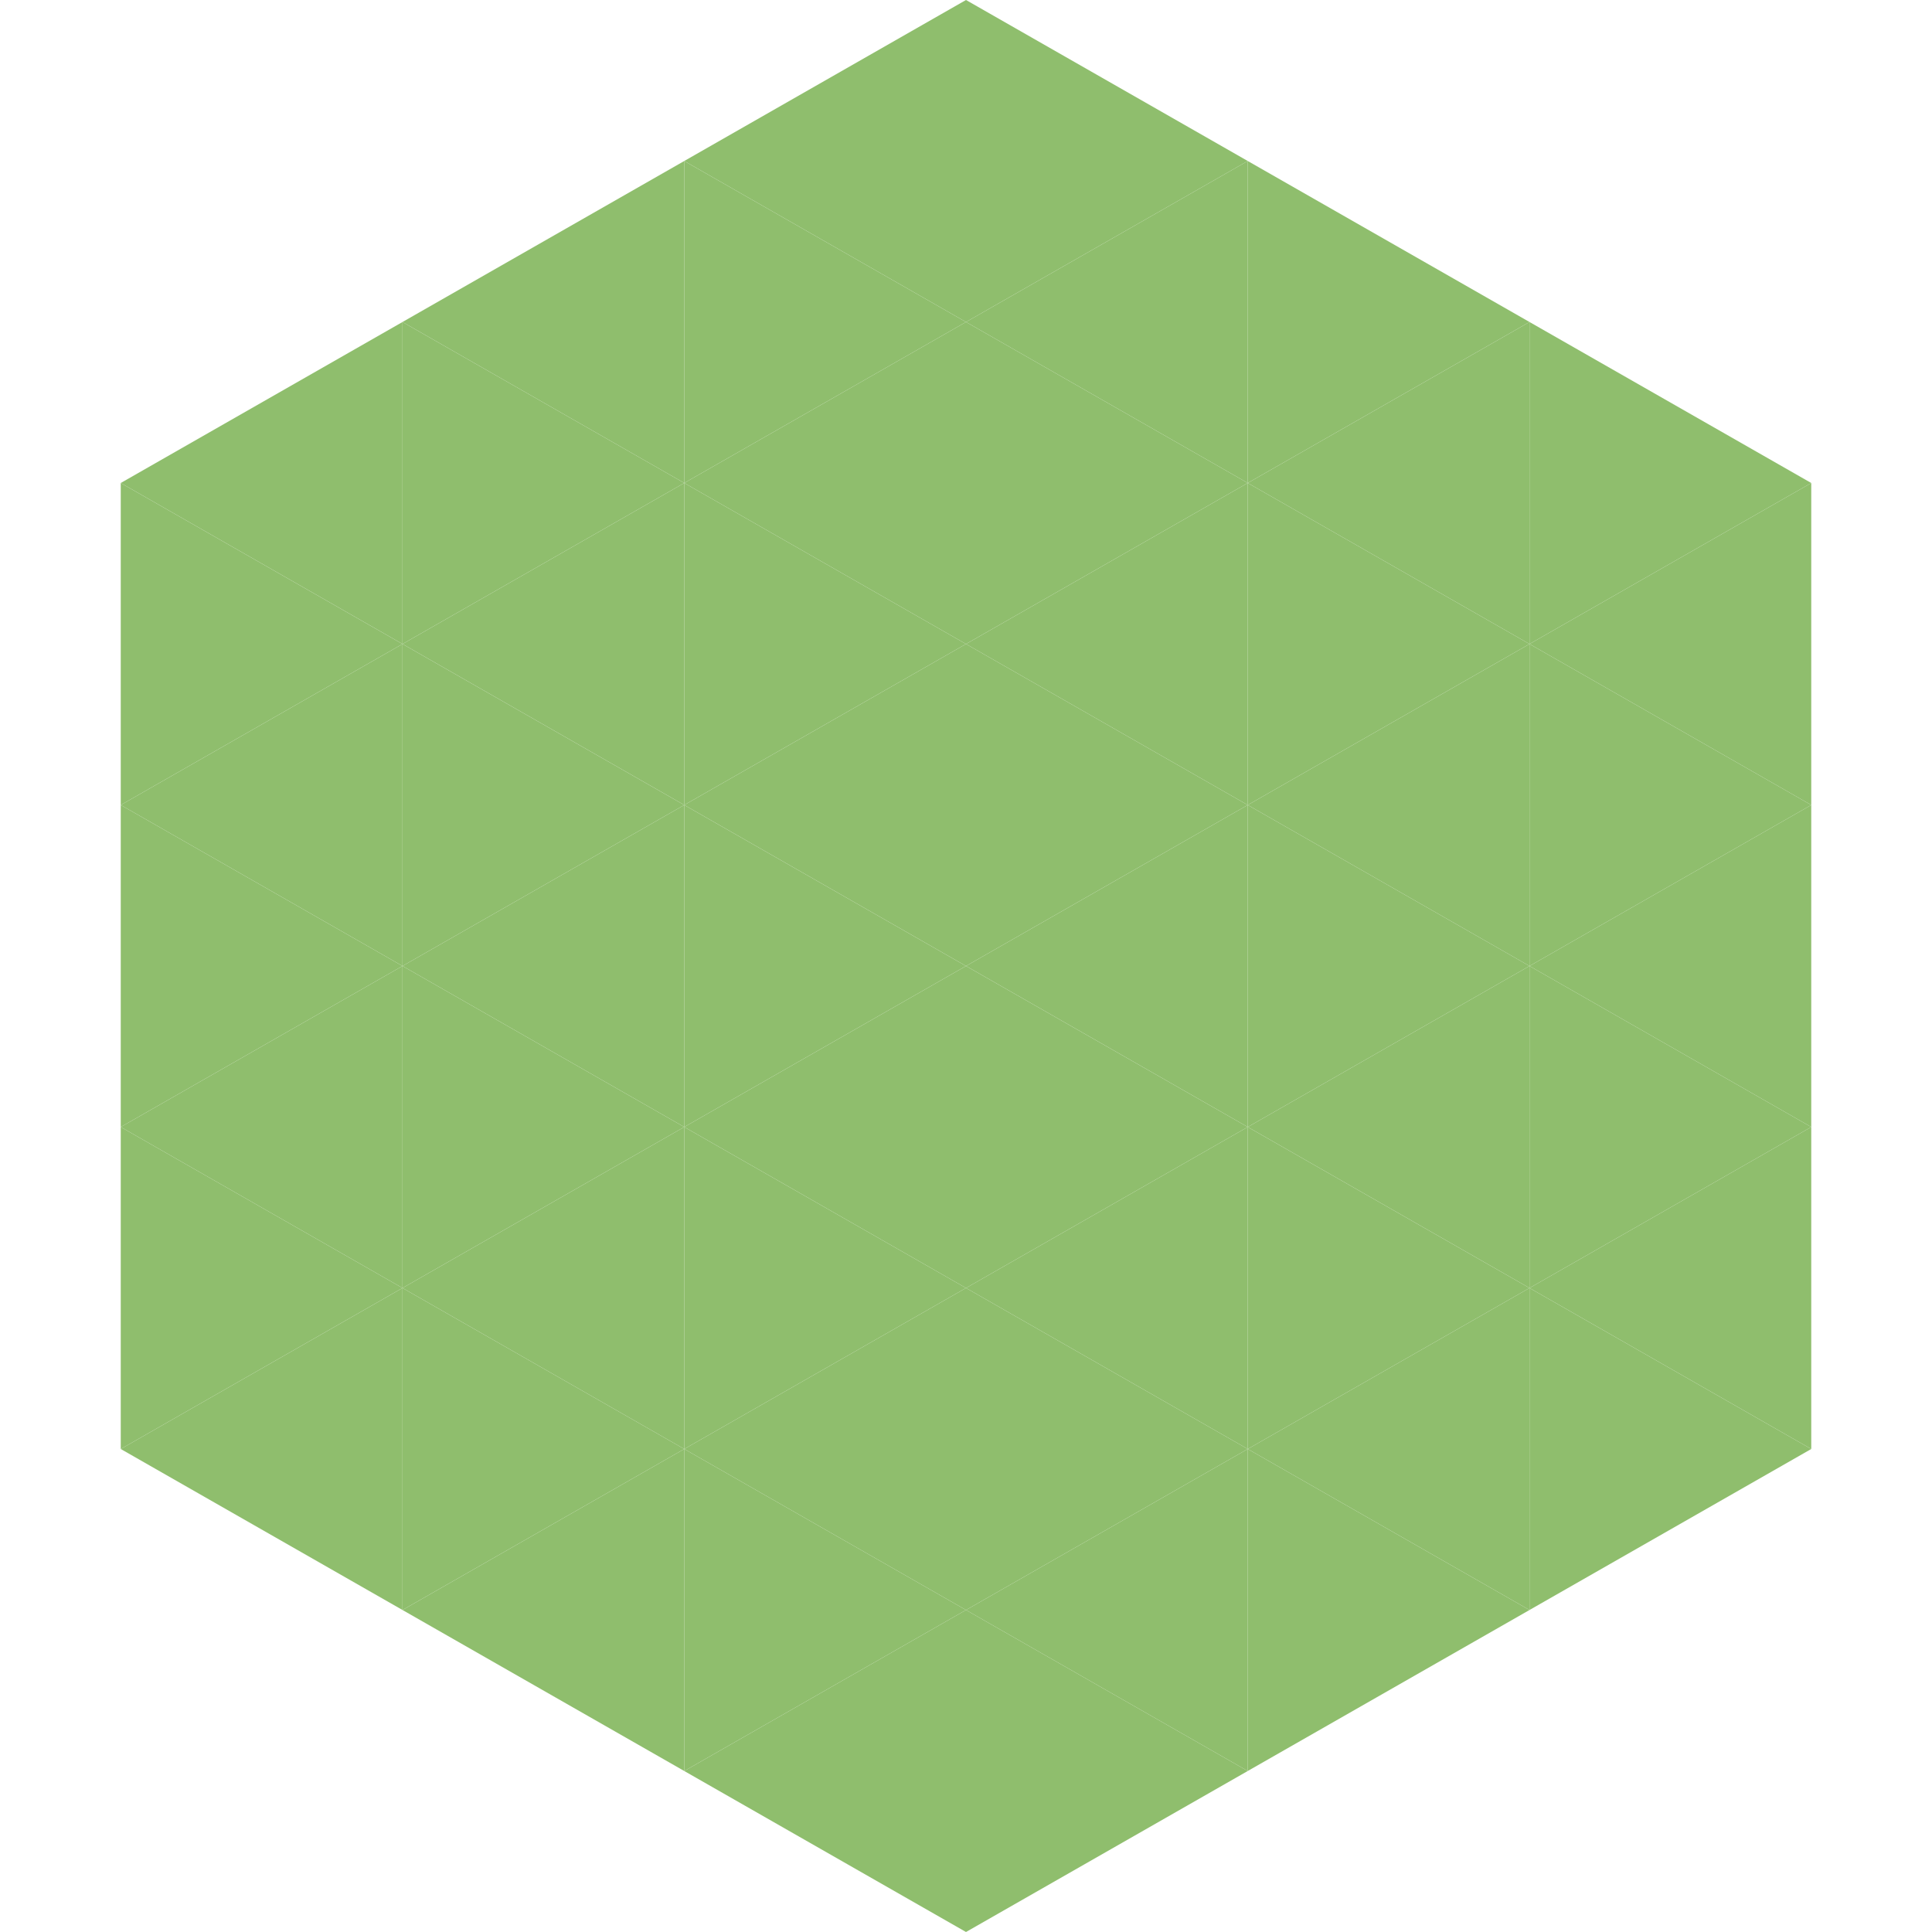
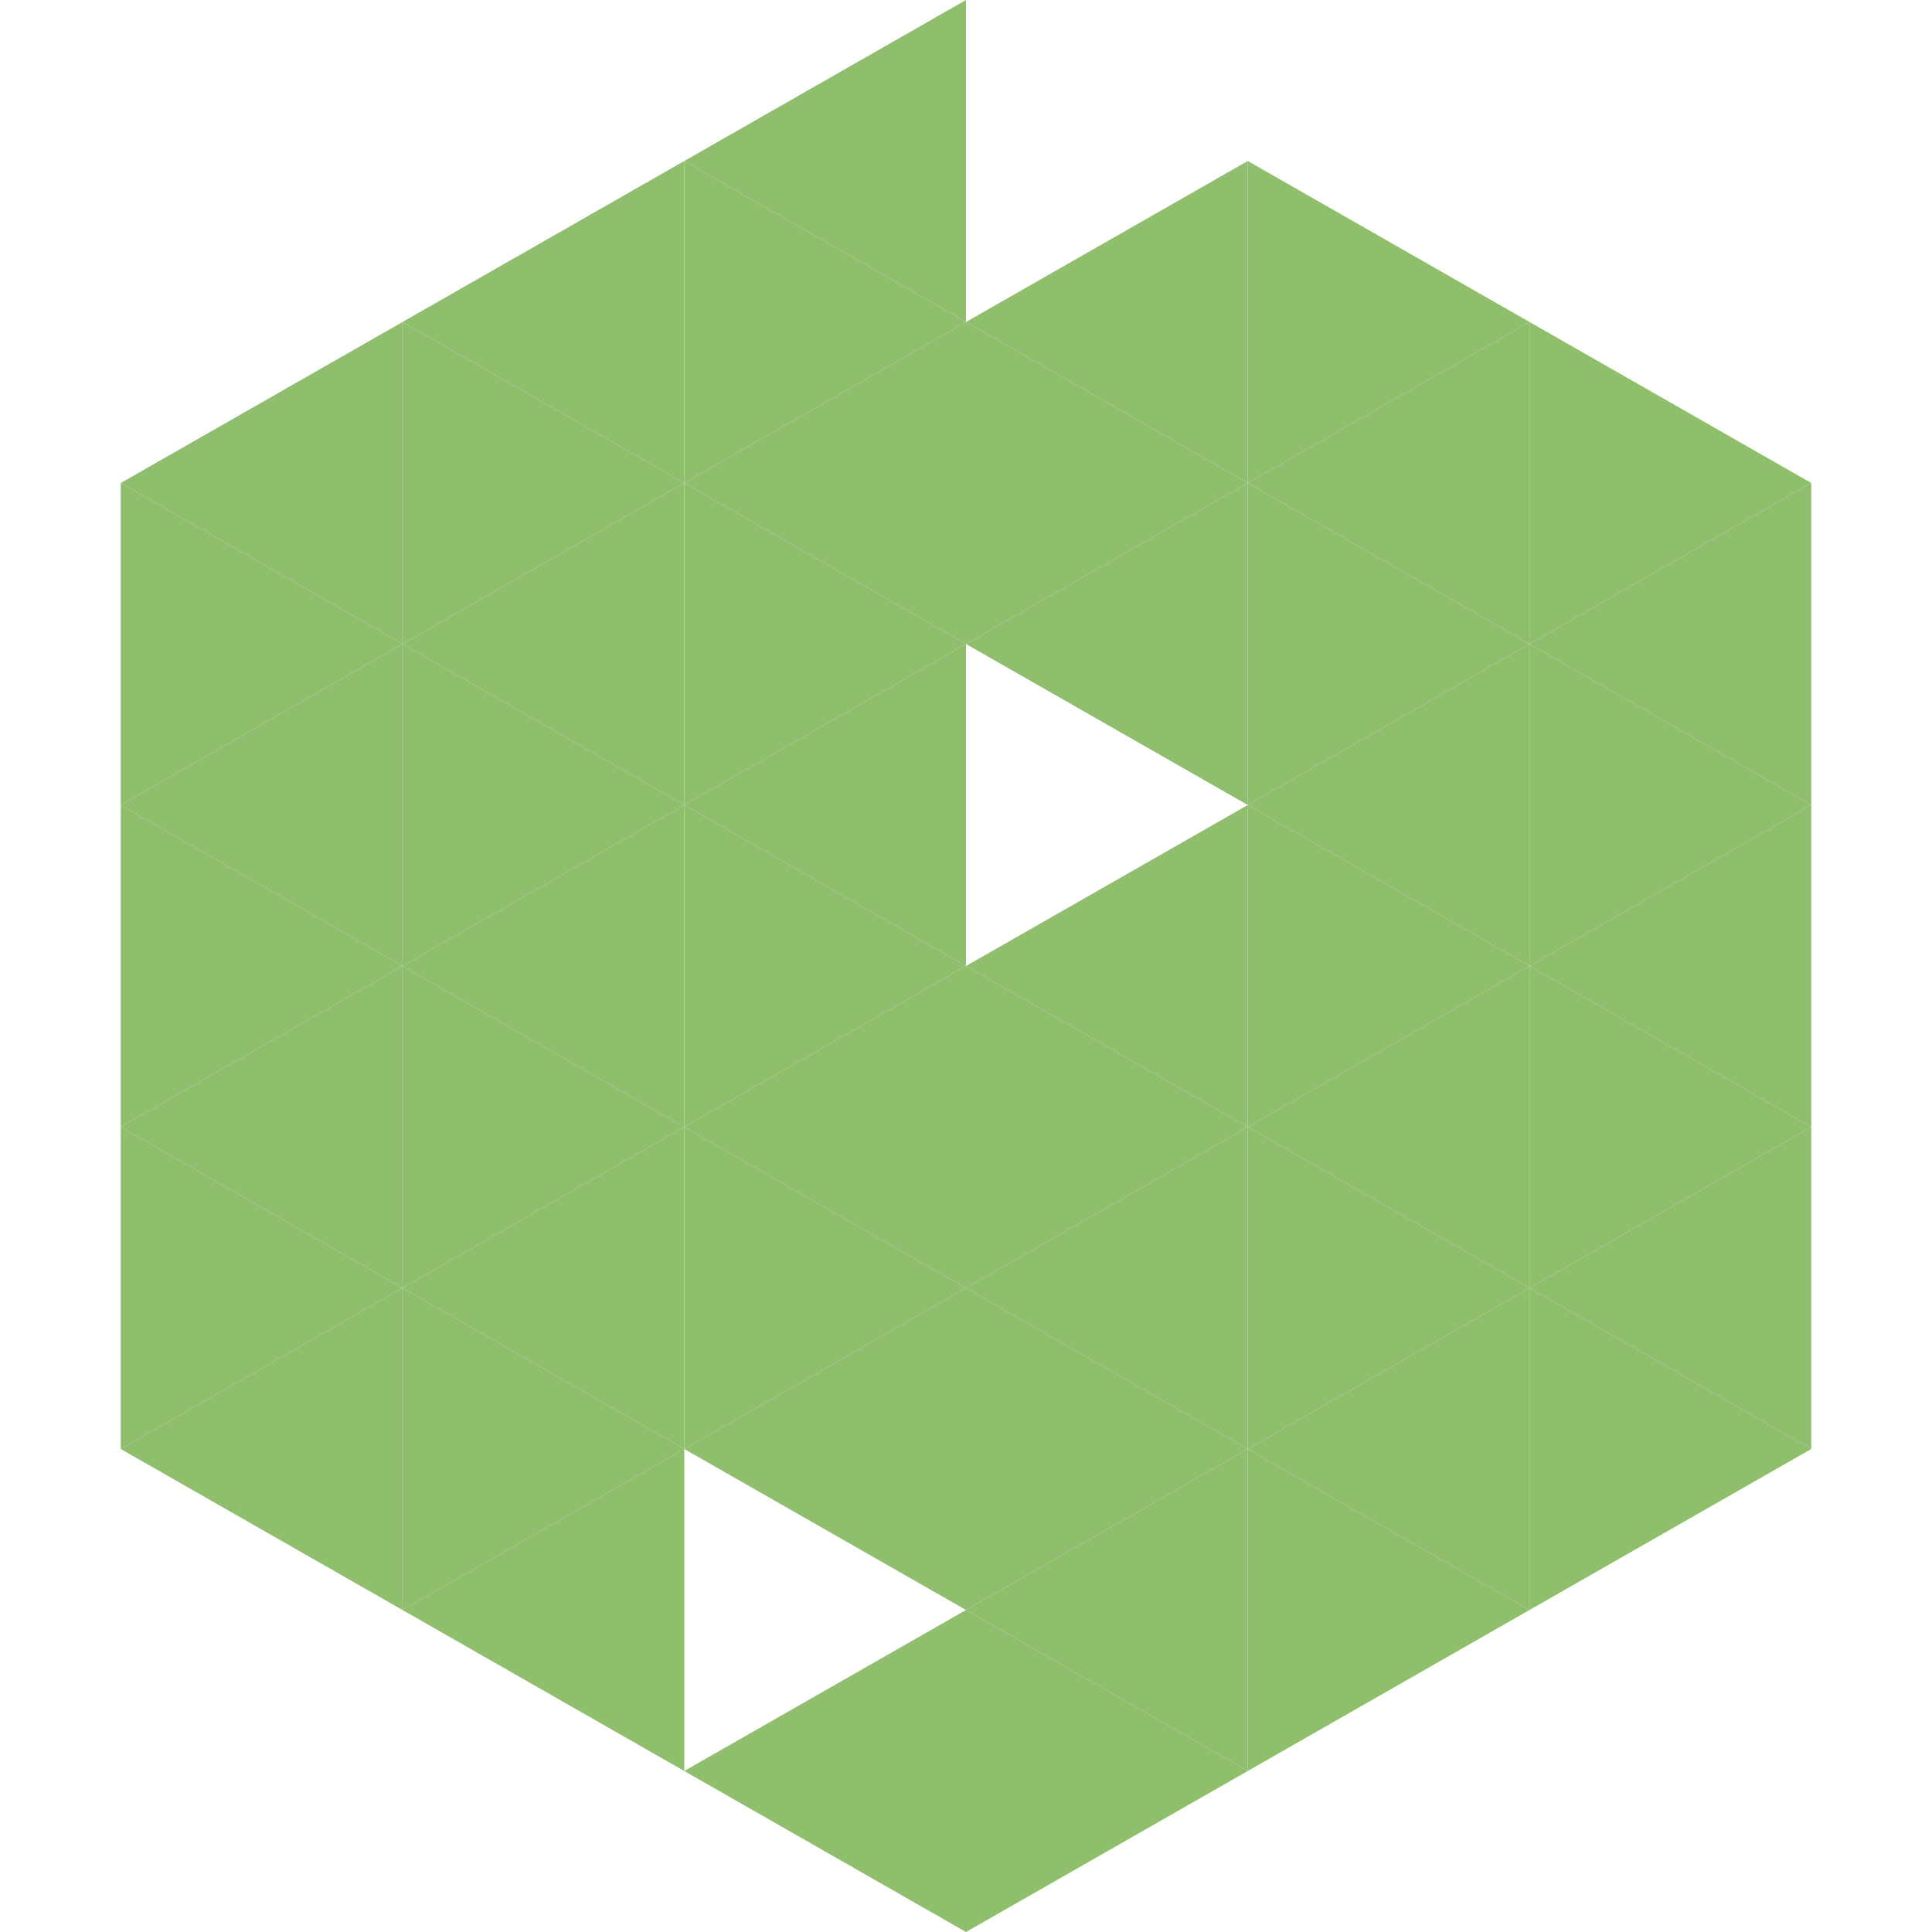
<svg xmlns="http://www.w3.org/2000/svg" width="240" height="240">
  <polygon points="50,40 15,60 50,80" style="fill:rgb(143,190,109)" />
  <polygon points="190,40 225,60 190,80" style="fill:rgb(143,190,109)" />
  <polygon points="15,60 50,80 15,100" style="fill:rgb(143,190,109)" />
  <polygon points="225,60 190,80 225,100" style="fill:rgb(143,190,109)" />
  <polygon points="50,80 15,100 50,120" style="fill:rgb(143,190,109)" />
  <polygon points="190,80 225,100 190,120" style="fill:rgb(143,190,109)" />
  <polygon points="15,100 50,120 15,140" style="fill:rgb(143,190,109)" />
  <polygon points="225,100 190,120 225,140" style="fill:rgb(143,190,109)" />
  <polygon points="50,120 15,140 50,160" style="fill:rgb(143,190,109)" />
  <polygon points="190,120 225,140 190,160" style="fill:rgb(143,190,109)" />
  <polygon points="15,140 50,160 15,180" style="fill:rgb(143,190,109)" />
  <polygon points="225,140 190,160 225,180" style="fill:rgb(143,190,109)" />
  <polygon points="50,160 15,180 50,200" style="fill:rgb(143,190,109)" />
  <polygon points="190,160 225,180 190,200" style="fill:rgb(143,190,109)" />
  <polygon points="15,180 50,200 15,220" style="fill:rgb(255,255,255); fill-opacity:0" />
-   <polygon points="225,180 190,200 225,220" style="fill:rgb(255,255,255); fill-opacity:0" />
  <polygon points="50,0 85,20 50,40" style="fill:rgb(255,255,255); fill-opacity:0" />
  <polygon points="190,0 155,20 190,40" style="fill:rgb(255,255,255); fill-opacity:0" />
  <polygon points="85,20 50,40 85,60" style="fill:rgb(143,190,109)" />
  <polygon points="155,20 190,40 155,60" style="fill:rgb(143,190,109)" />
  <polygon points="50,40 85,60 50,80" style="fill:rgb(143,190,109)" />
  <polygon points="190,40 155,60 190,80" style="fill:rgb(143,190,109)" />
  <polygon points="85,60 50,80 85,100" style="fill:rgb(143,190,109)" />
  <polygon points="155,60 190,80 155,100" style="fill:rgb(143,190,109)" />
  <polygon points="50,80 85,100 50,120" style="fill:rgb(143,190,109)" />
  <polygon points="190,80 155,100 190,120" style="fill:rgb(143,190,109)" />
  <polygon points="85,100 50,120 85,140" style="fill:rgb(143,190,109)" />
  <polygon points="155,100 190,120 155,140" style="fill:rgb(143,190,109)" />
  <polygon points="50,120 85,140 50,160" style="fill:rgb(143,190,109)" />
  <polygon points="190,120 155,140 190,160" style="fill:rgb(143,190,109)" />
  <polygon points="85,140 50,160 85,180" style="fill:rgb(143,190,109)" />
  <polygon points="155,140 190,160 155,180" style="fill:rgb(143,190,109)" />
  <polygon points="50,160 85,180 50,200" style="fill:rgb(143,190,109)" />
  <polygon points="190,160 155,180 190,200" style="fill:rgb(143,190,109)" />
  <polygon points="85,180 50,200 85,220" style="fill:rgb(143,190,109)" />
  <polygon points="155,180 190,200 155,220" style="fill:rgb(143,190,109)" />
  <polygon points="120,0 85,20 120,40" style="fill:rgb(143,190,109)" />
-   <polygon points="120,0 155,20 120,40" style="fill:rgb(143,190,109)" />
  <polygon points="85,20 120,40 85,60" style="fill:rgb(143,190,109)" />
  <polygon points="155,20 120,40 155,60" style="fill:rgb(143,190,109)" />
  <polygon points="120,40 85,60 120,80" style="fill:rgb(143,190,109)" />
  <polygon points="120,40 155,60 120,80" style="fill:rgb(143,190,109)" />
  <polygon points="85,60 120,80 85,100" style="fill:rgb(143,190,109)" />
  <polygon points="155,60 120,80 155,100" style="fill:rgb(143,190,109)" />
  <polygon points="120,80 85,100 120,120" style="fill:rgb(143,190,109)" />
-   <polygon points="120,80 155,100 120,120" style="fill:rgb(143,190,109)" />
  <polygon points="85,100 120,120 85,140" style="fill:rgb(143,190,109)" />
  <polygon points="155,100 120,120 155,140" style="fill:rgb(143,190,109)" />
  <polygon points="120,120 85,140 120,160" style="fill:rgb(143,190,109)" />
  <polygon points="120,120 155,140 120,160" style="fill:rgb(143,190,109)" />
  <polygon points="85,140 120,160 85,180" style="fill:rgb(143,190,109)" />
  <polygon points="155,140 120,160 155,180" style="fill:rgb(143,190,109)" />
  <polygon points="120,160 85,180 120,200" style="fill:rgb(143,190,109)" />
  <polygon points="120,160 155,180 120,200" style="fill:rgb(143,190,109)" />
-   <polygon points="85,180 120,200 85,220" style="fill:rgb(143,190,109)" />
  <polygon points="155,180 120,200 155,220" style="fill:rgb(143,190,109)" />
  <polygon points="120,200 85,220 120,240" style="fill:rgb(143,190,109)" />
  <polygon points="120,200 155,220 120,240" style="fill:rgb(143,190,109)" />
  <polygon points="85,220 120,240 85,260" style="fill:rgb(255,255,255); fill-opacity:0" />
  <polygon points="155,220 120,240 155,260" style="fill:rgb(255,255,255); fill-opacity:0" />
</svg>